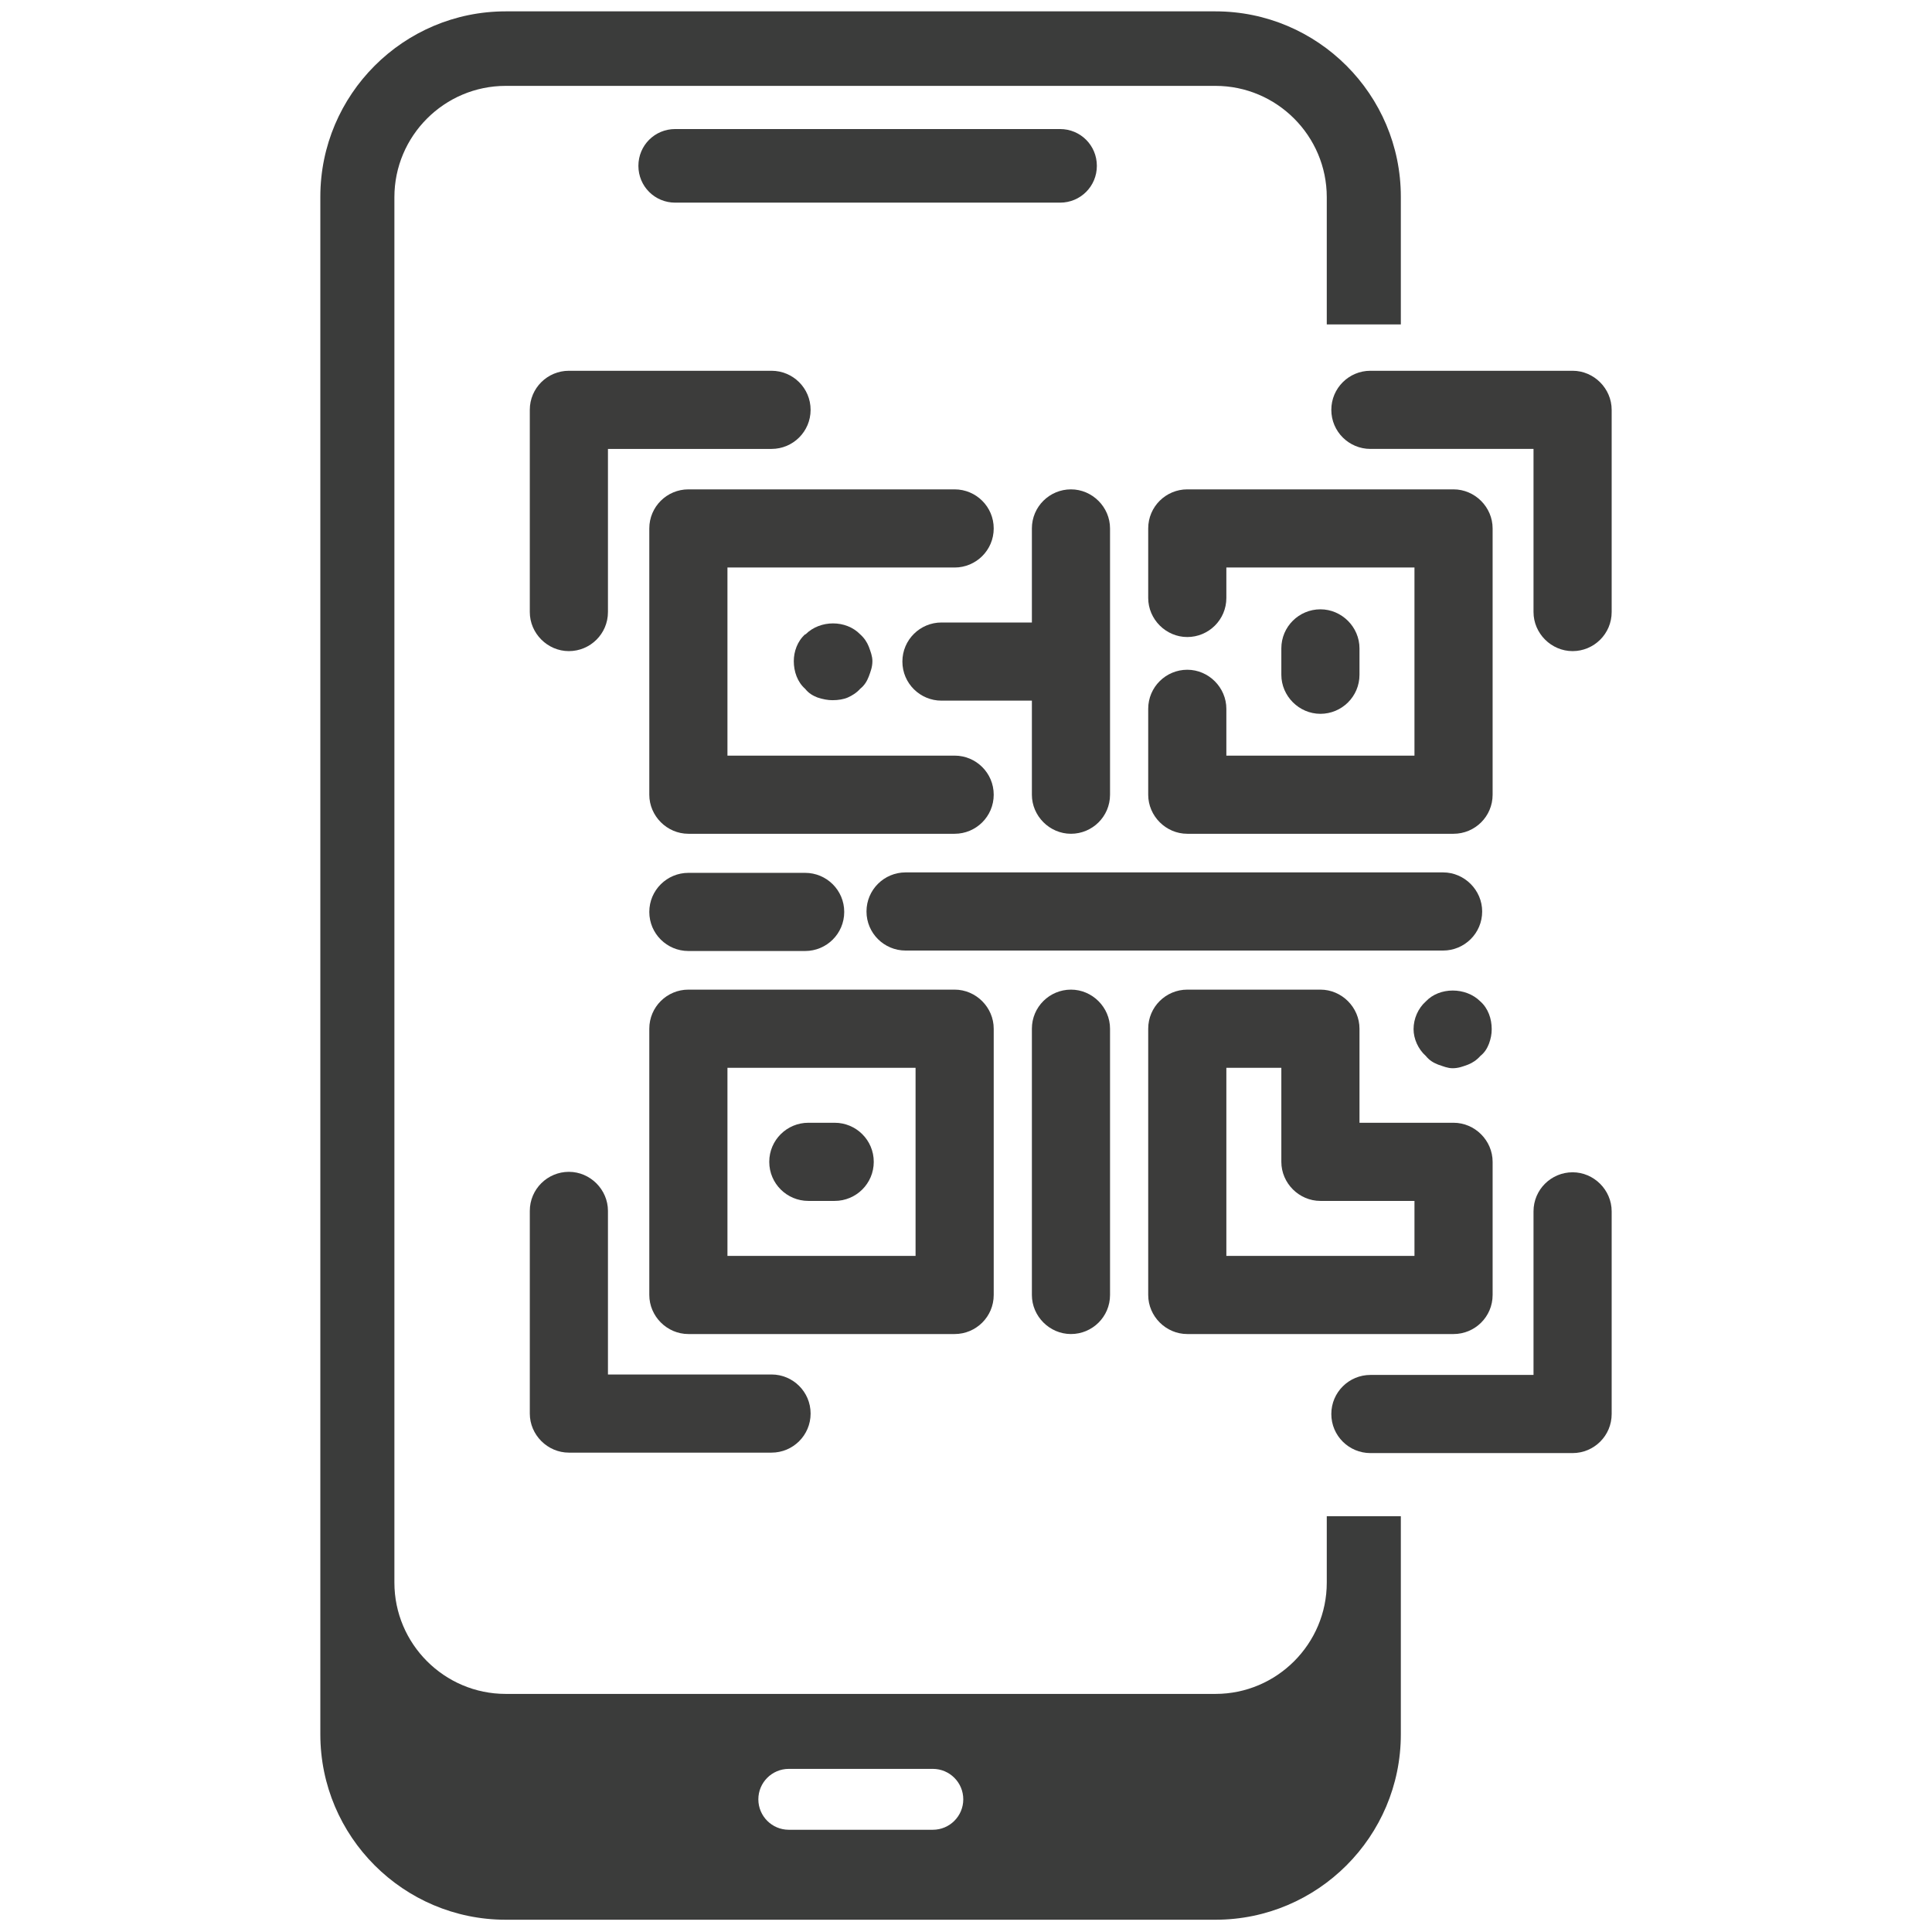
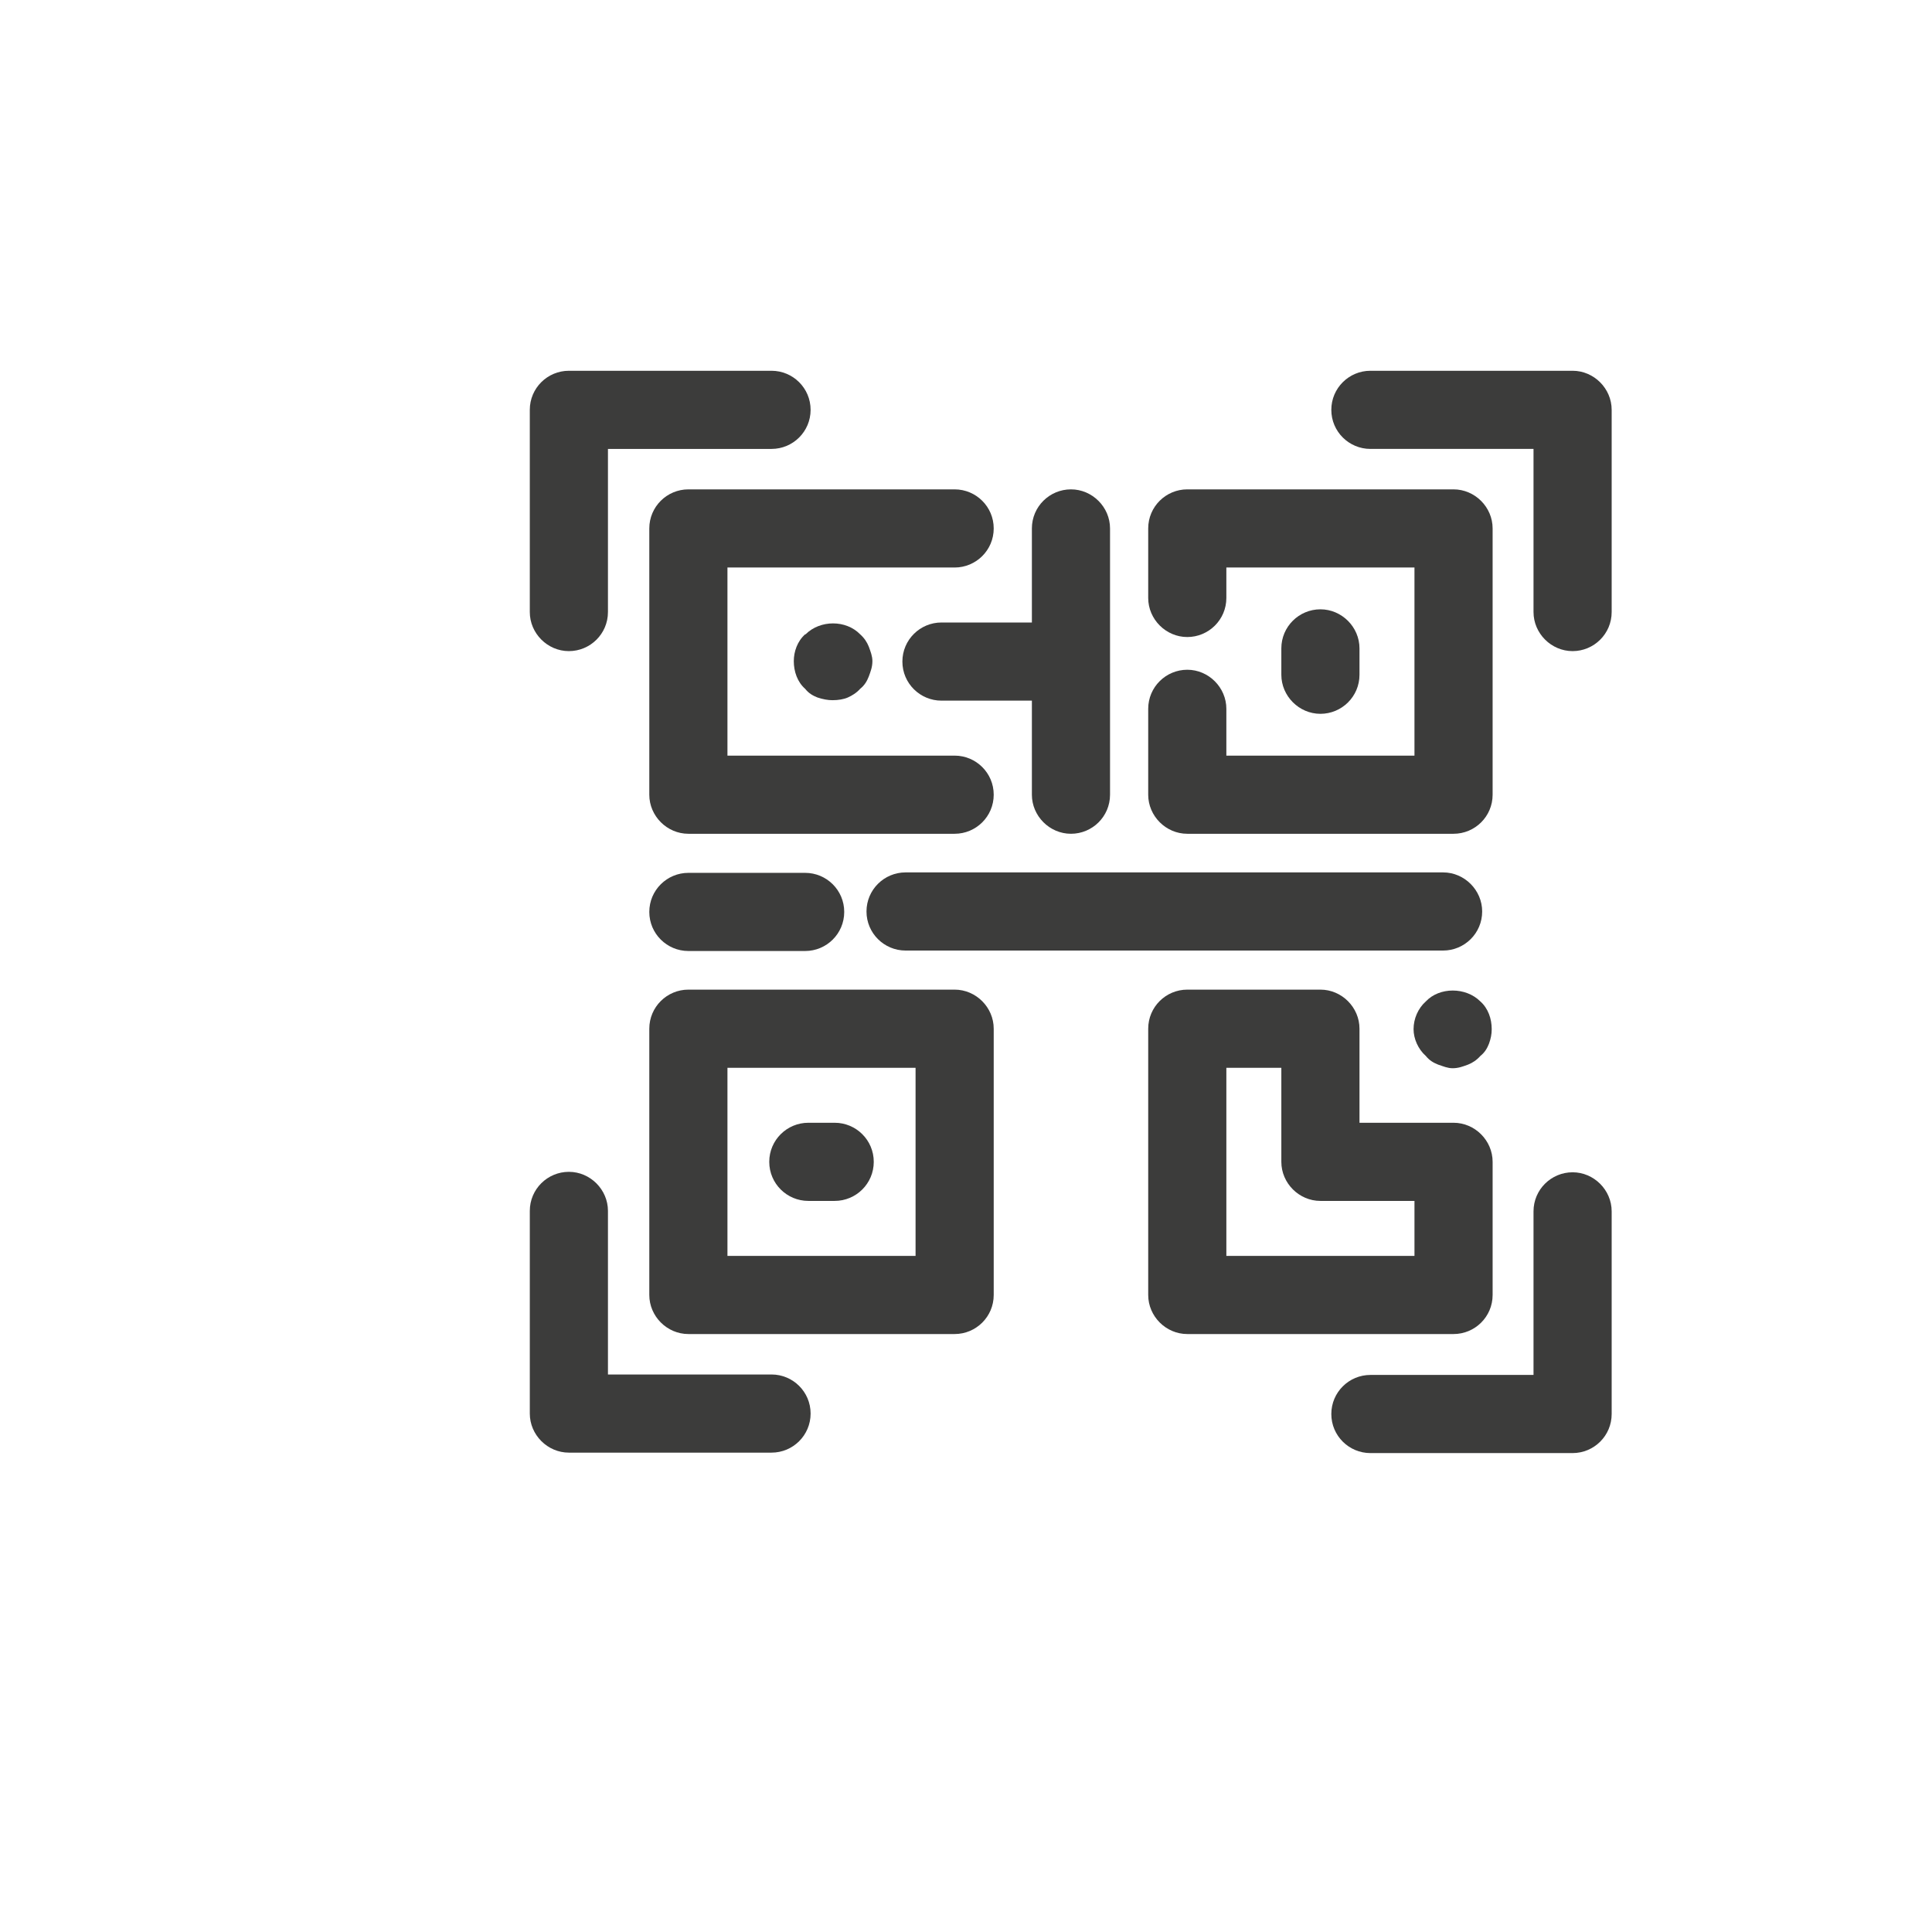
<svg xmlns="http://www.w3.org/2000/svg" id="b" data-name="Calque 2" viewBox="0 0 42.52 42.52">
  <defs>
    <style>
      .d {
        fill: #3b3c3b;
      }

      .e {
        fill: #fff;
        opacity: 0;
      }

      .f {
        fill: #3c3c3b;
      }
    </style>
  </defs>
  <g id="c" data-name="Calque 14">
    <g>
-       <path class="d" d="m23.33,4.46h-8.47c-.45,0-.81-.36-.81-.81s.36-.81.81-.81h8.47c.45,0,.81.36.81.81s-.36.81-.81.81Z" />
      <g>
        <path class="f" d="m12.52,14.33c.47,0,.86-.38.86-.86v-3.59h3.6c.47,0,.86-.38.86-.86s-.39-.86-.86-.86h-4.46c-.47,0-.86.38-.86.86v4.45c0,.47.39.86.86.86Z" />
        <path class="f" d="m16.98,30.25h-3.6v-3.6c0-.47-.39-.86-.86-.86s-.86.38-.86.86v4.46c0,.47.39.86.86.86h4.46c.47,0,.86-.38.86-.86s-.39-.86-.86-.86Z" />
        <path class="f" d="m34.61,25.8c-.47,0-.86.38-.86.86v3.6h-3.59c-.47,0-.86.38-.86.86s.39.86.86.86h4.45c.47,0,.86-.38.86-.86v-4.46c0-.47-.39-.86-.86-.86Z" />
        <path class="f" d="m34.61,8.16h-4.45c-.47,0-.86.38-.86.86s.39.86.86.86h3.59v3.59c0,.47.39.86.86.86s.86-.38.86-.86v-4.45c0-.47-.39-.86-.86-.86Z" />
-         <path class="f" d="m14.29,11.63v5.86c0,.47.39.86.86.86h5.86c.47,0,.86-.38.86-.86s-.39-.86-.86-.86h-5v-4.14h5c.47,0,.86-.38.86-.86s-.39-.86-.86-.86h-5.86c-.47,0-.86.38-.86.86Z" />
+         <path class="f" d="m14.29,11.63v5.86c0,.47.39.86.86.86h5.86c.47,0,.86-.38.86-.86s-.39-.86-.86-.86h-5v-4.14h5c.47,0,.86-.38.86-.86s-.39-.86-.86-.86h-5.86c-.47,0-.86.38-.86.86" />
        <path class="f" d="m26.13,18.35h5.86c.47,0,.86-.38.86-.86v-5.86c0-.47-.39-.86-.86-.86h-5.86c-.47,0-.86.38-.86.86v1.53c0,.47.39.86.86.86s.86-.38.86-.86v-.67h4.14v4.14h-4.14v-1.03c0-.47-.39-.86-.86-.86s-.86.38-.86.86v1.89c0,.47.39.86.86.86Z" />
        <path class="f" d="m32.85,28.5v-2.93c0-.47-.39-.86-.86-.86h-2.07v-2.07c0-.47-.39-.86-.86-.86h-2.93c-.47,0-.86.38-.86.86v5.86c0,.47.39.86.86.86h5.86c.47,0,.86-.38.86-.86Zm-1.72-.86h-4.14v-4.14h1.21v2.07c0,.47.39.86.86.86h2.07v1.21Z" />
        <path class="f" d="m21.01,21.78h-5.86c-.47,0-.86.38-.86.86v5.86c0,.47.39.86.86.86h5.86c.47,0,.86-.38.86-.86v-5.86c0-.47-.39-.86-.86-.86Zm-.86,5.86h-4.14v-4.14h4.14v4.14Z" />
        <path class="f" d="m32.62,20.06c0-.47-.39-.86-.86-.86h-11.83c-.47,0-.86.38-.86.86s.39.86.86.86h11.83c.47,0,.86-.38.86-.86Z" />
        <path class="f" d="m15.15,19.21c-.47,0-.86.38-.86.86s.39.86.86.86h2.57c.47,0,.86-.38.86-.86s-.39-.86-.86-.86h-2.57Z" />
-         <path class="f" d="m23.57,21.78c-.47,0-.86.38-.86.86v5.86c0,.47.39.86.86.86s.86-.38.86-.86v-5.86c0-.47-.39-.86-.86-.86Z" />
        <path class="f" d="m17.72,13.96c-.17.15-.25.38-.25.59,0,.23.08.46.25.61.08.1.17.15.27.19.12.04.23.06.33.06.13,0,.25-.02.34-.06s.19-.1.27-.19c.1-.08.15-.17.19-.27.04-.11.08-.21.08-.34,0-.11-.04-.21-.08-.32-.04-.1-.1-.19-.19-.27-.31-.32-.88-.32-1.2,0Z" />
        <path class="f" d="m31.65,23.43c.12.04.21.08.32.08.13,0,.23-.04.34-.08.1-.04.19-.1.27-.19.1-.08.15-.17.19-.27.04-.11.06-.21.06-.32,0-.23-.08-.46-.25-.61-.32-.32-.9-.32-1.2,0-.17.15-.27.38-.27.61,0,.21.1.44.27.59.08.1.17.15.27.19Z" />
        <path class="f" d="m20.72,13.7c-.47,0-.86.38-.86.86s.39.86.86.86h1.99v2.07c0,.47.39.86.86.86s.86-.38.86-.86v-5.86c0-.47-.39-.86-.86-.86s-.86.38-.86.86v2.07h-1.99Z" />
        <path class="f" d="m29.92,14.85v-.58c0-.47-.39-.86-.86-.86s-.86.38-.86.86v.58c0,.47.39.86.86.86s.86-.38.86-.86Z" />
        <path class="f" d="m17.79,26.43h.58c.47,0,.86-.38.86-.86s-.39-.86-.86-.86h-.58c-.47,0-.86.38-.86.86s.39.86.86.86Z" />
      </g>
-       <path class="d" d="m30.83,7.13v-2.8c0-2.25-1.83-4.08-4.08-4.08h-15.62c-2.25,0-4.08,1.83-4.08,4.08v33.84c0,2.25,1.83,4.08,4.08,4.08h15.62c2.25,0,4.08-1.83,4.08-4.08v-4.8h-1.63v1.46c0,1.35-1.1,2.45-2.45,2.45h-15.62c-1.35,0-2.45-1.1-2.45-2.45V4.34c0-1.35,1.1-2.45,2.45-2.45h15.62c1.35,0,2.45,1.1,2.45,2.45v2.8h1.63Zm-13.47,31.8h3.17c.37,0,.67.3.67.67s-.3.67-.67.67h-3.17c-.37,0-.67-.3-.67-.67s.3-.67.67-.67Z" />
    </g>
  </g>
</svg>